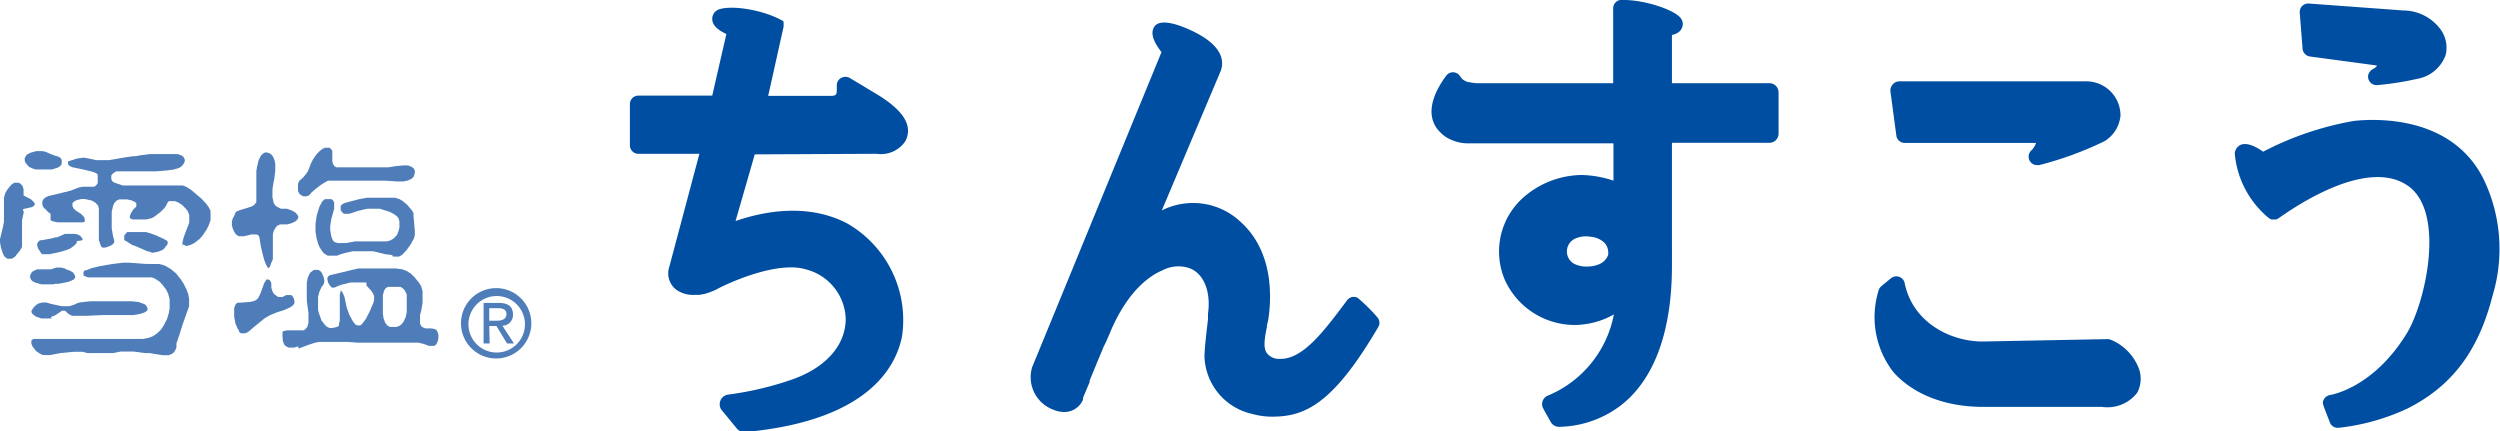
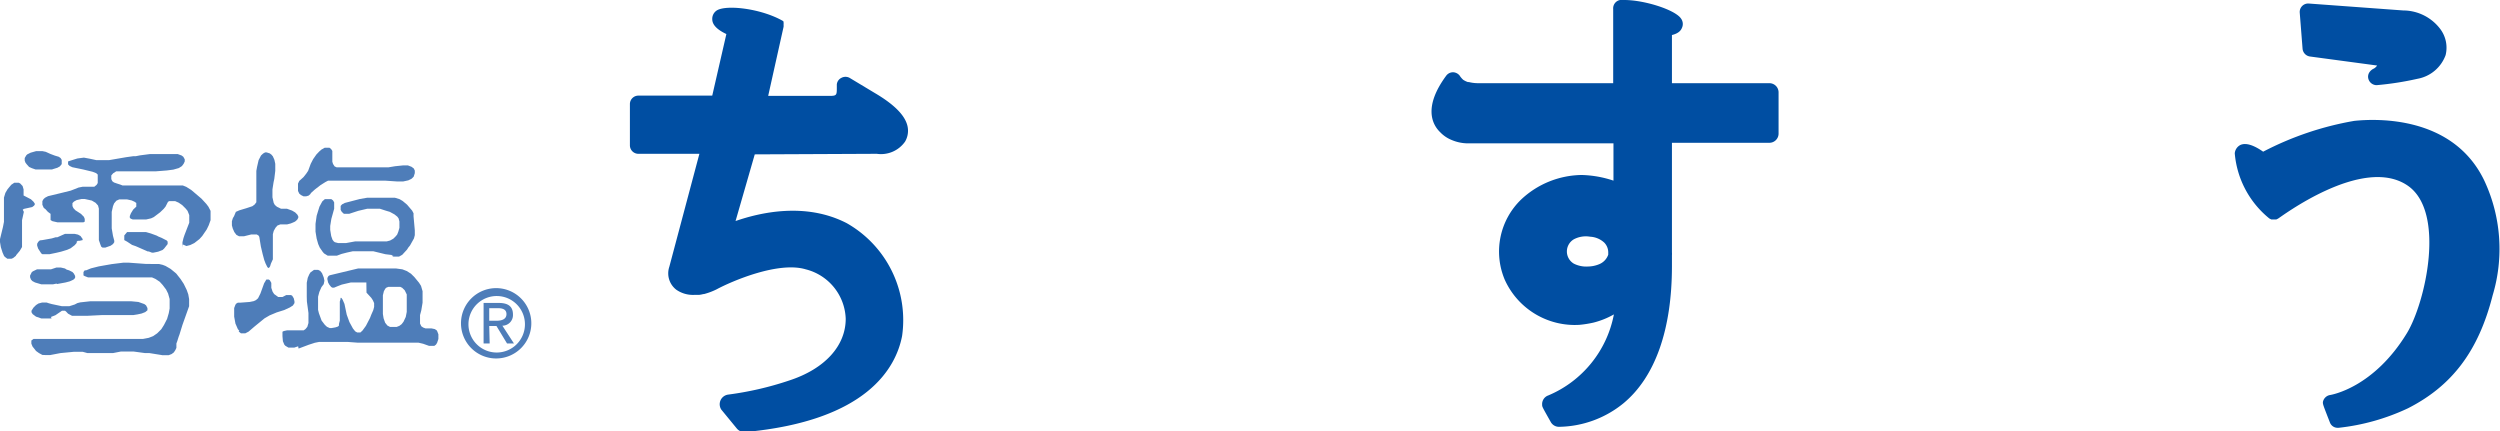
<svg xmlns="http://www.w3.org/2000/svg" viewBox="0 0 177.01 30.55">
  <defs>
    <style>.cls-1{fill:#004ea2;}.cls-2,.cls-3{fill:#4e7db9;}.cls-2{fill-rule:evenodd;}</style>
  </defs>
  <g id="レイヤー_2" data-name="レイヤー 2">
    <g id="navi">
-       <path class="cls-1" d="M134.88,10.12h9.28a1.36,1.36,0,0,1-.31.51.6.6,0,0,0-.15.73.58.58,0,0,0,.53.33l.15,0A24.05,24.05,0,0,0,149,10a2.36,2.36,0,0,0,1.14-1.83,2.42,2.42,0,0,0-2.33-2.41H134.46A.59.59,0,0,0,134,6a.58.58,0,0,0-.15.47l.42,3.14A.6.6,0,0,0,134.88,10.12Z" />
-       <path class="cls-1" d="M151.46,26.15a3.57,3.57,0,0,0-2-2.09h0a.59.59,0,0,0-.23-.05h0l-8.86.17c-2.25,0-4.94-1.33-5.51-4.13a.6.6,0,0,0-.39-.45.61.61,0,0,0-.58.1l-.68.56a.72.72,0,0,0-.17.22,6.35,6.35,0,0,0,1,5.84c.63.74,2.51,2.46,6.31,2.49h8.48a2.66,2.66,0,0,0,2.49-1A2.11,2.11,0,0,0,151.46,26.15Z" />
      <path class="cls-1" d="M62.08,10.89a2.08,2.08,0,0,0,2-.86,1.51,1.51,0,0,0,.16-1.16c-.2-.76-1-1.52-2.31-2.29L60.15,5.51a.61.61,0,0,0-.57,0,.58.58,0,0,0-.33.47c0,.07,0,.14,0,.21,0,.54,0,.6-.52.6H54.39l1.09-4.89v0h0s0,0,0,0a.61.61,0,0,0,0-.14v0a.75.75,0,0,0,0-.16s0,0,0,0l0-.07s0,0,0,0l0,0a.45.45,0,0,0-.14-.1h0C53.77.58,51.4.33,50.75.74a.71.71,0,0,0-.32.58c0,.18,0,.62,1,1.09l-1,4.36H45.2a.6.6,0,0,0-.6.6v2.92a.6.6,0,0,0,.6.6h4.32l-2.13,8h0a1.46,1.46,0,0,0,.49,1.62,2.06,2.06,0,0,0,1.25.37l.35,0a1.8,1.8,0,0,0,.32-.06h.05a4.67,4.67,0,0,0,.88-.33h0c1.1-.59,4.38-2,6.32-1.42a3.74,3.74,0,0,1,2.83,3.5c0,1.92-1.48,3.55-4,4.37a22.74,22.74,0,0,1-4.33,1A.69.69,0,0,0,51.07,29l1.1,1.34a.69.69,0,0,0,.54.25h.06c8.67-.8,10.67-4.59,11.1-6.79a7.89,7.89,0,0,0-3.92-8c-2.93-1.51-6.17-.74-7.87-.15l1.36-4.72Z" />
-       <path class="cls-1" d="M97.5,22.44a12.28,12.28,0,0,0-1.37-1.35.59.59,0,0,0-.75.17c-1.68,2.25-3.14,4.19-4.77,4.15h-.09A1.07,1.07,0,0,1,89.7,25c-.29-.38-.14-1.15,0-1.84,0-.18.07-.36.1-.54.26-1.72.33-4.93-2.06-7a4.9,4.9,0,0,0-5.48-.72l4.13-9.78h0c.22-.48.46-1.63-1.6-2.74-.26-.14-2.55-1.35-3.08-.46-.25.43-.07,1,.53,1.77L73.08,26h0a2.45,2.45,0,0,0,1.48,3,1.94,1.94,0,0,0,.79.17,1.43,1.43,0,0,0,1.33-.87.09.09,0,0,1,0-.05s0,0,0-.05.14-.36.47-1.14l0-.11c.38-.93.7-1.7,1-2.42.14-.25.27-.57.42-.92,1.28-3.09,2.91-4.13,3.76-4.48A2.4,2.4,0,0,1,84.25,19h0c1,.39,1.5,1.68,1.28,3.21,0,.13,0,.25,0,.41-.1.85-.21,1.73-.25,2.55a4.31,4.31,0,0,0,3.39,4.14,5.14,5.14,0,0,0,1.44.19c2.36,0,4.34-1,7.48-6.35A.59.59,0,0,0,97.5,22.44Z" />
      <path class="cls-1" d="M163.55,4l4.76.64a.73.73,0,0,1-.22.21.74.74,0,0,0-.34.29.56.56,0,0,0-.06.44.61.61,0,0,0,.58.45h0a21.45,21.45,0,0,0,2.89-.45,2.61,2.61,0,0,0,2-1.68,2.2,2.2,0,0,0-.36-1.82A3.3,3.3,0,0,0,170.16.74L163.47.25a.6.6,0,0,0-.64.64l.2,2.55A.61.61,0,0,0,163.55,4Z" />
      <path class="cls-1" d="M175.89,12.77c-2.21-4.58-7.6-4.38-9.21-4.21a22.07,22.07,0,0,0-6.44,2.18c-1-.7-1.43-.54-1.58-.49a.73.73,0,0,0-.43.61,6.66,6.66,0,0,0,2.45,4.61h0l.14.07h0l.13,0h.06l.11,0h.05l.12-.06h0c.06,0,6-4.57,9.21-2.32,2.67,1.88,1.24,8.23-.07,10.41-2.35,3.87-5.33,4.38-5.46,4.4a.62.62,0,0,0-.5.5c0,.17,0,.17.5,1.45a.58.58,0,0,0,.55.37h.06a15.39,15.39,0,0,0,4.91-1.38c3.13-1.59,5-4.06,6-8A11.4,11.4,0,0,0,175.89,12.77Z" />
      <path class="cls-1" d="M125.28,5.89h-6.9V2.48c.54-.13.66-.39.71-.51a.65.65,0,0,0-.07-.66C118.61.7,116.45,0,115,0h-.29a.6.6,0,0,0-.49.64.06.06,0,0,0,0,0V5.89h-9.6a2.68,2.68,0,0,1-.62-.08h0l-.07,0a1.44,1.44,0,0,1-.33-.16,1.53,1.53,0,0,1-.26-.31.64.64,0,0,0-.4-.22.6.6,0,0,0-.55.25c-1.61,2.19-1,3.44-.41,4a2.31,2.31,0,0,0,.8.54,3,3,0,0,0,1.1.24h10.36c0,.34,0,.58,0,.81s0,.72,0,1.45v.38a7.64,7.64,0,0,0-2.26-.4,6.37,6.37,0,0,0-4.27,1.73,5.12,5.12,0,0,0-1.17,5.68A5.44,5.44,0,0,0,111.83,23a7.67,7.67,0,0,0,1-.16,5.71,5.71,0,0,0,1.44-.58A7.81,7.81,0,0,1,109.62,28a.65.65,0,0,0-.43.66c0,.14,0,.14.61,1.22a.66.66,0,0,0,.58.34,7.37,7.37,0,0,0,4.56-1.66c2.25-1.86,3.44-5.22,3.44-9.72,0-.24,0-.47,0-.7v-.05a1.77,1.77,0,0,0,0-.23V10.11h6.9a.65.65,0,0,0,.65-.64V6.54A.65.65,0,0,0,125.28,5.89Zm-11.41,12c0,.05,0,.09,0,.14a1.12,1.12,0,0,1-.65.68,2.13,2.13,0,0,1-.78.16,1.94,1.94,0,0,1-1-.2,1,1,0,0,1,0-1.73,1.82,1.82,0,0,1,1.15-.18,1.59,1.59,0,0,1,1,.42A1,1,0,0,1,113.87,17.91Z" />
-       <path class="cls-2" d="M21.11,24.52l-.27.09-.24,0-.18,0-.22-.13-.07-.08-.1-.24L20,23.8l0-.31,0,0,.09-.05.23-.05.11,0,.37,0h.59l.11,0,.13-.09.13-.16.08-.27,0-.33v-.38l-.11-.81L21.72,21l0-.26,0-.42,0-.3.07-.35.11-.25.08-.13.25-.18.17,0h.13l.14.07.13.16.12.3.05.24-.05.24-.16.21-.15.34-.09.34,0,.33v.29l0,.31.06.24.19.52L23,23l.15.14.2.09h.12l.28-.05.18-.06.07-.07,0-.11.06-.24v-.33l0-.31,0-.19v-.63l0-.19,0-.2.05-.17,0-.09,0,0h.06l0,0,.09.13.13.3.16.76.19.52.25.46.16.2.14.08h.13l.1,0,.15-.14.24-.33.29-.56.08-.21.15-.34.06-.23v-.27l-.09-.2-.11-.17-.34-.37L25.94,20,25.71,20h-.56l-.31,0-.64.15-.31.12-.24.1h-.11l-.09-.05-.13-.16L23.23,20l-.05-.22v-.1l.08-.14.09-.05,2-.48h1.06l.19,0h.27l.19,0,.6,0,.19,0h.2l.44.06.31.12.3.19.25.25.32.39.14.22.11.38v.49l0,.32-.09.54-.09.34,0,.38,0,.22.09.19.13.09.16.06h.42l.24.05.13.08.05.08.08.21V24l-.09.27-.08.13-.12.09-.1,0h-.27l-.42-.15-.34-.08-1.41,0-.75,0-1.09,0h-.23l-.85,0-.67-.05h-.33l-.18,0h-.35l-.19,0h-.28l-.18,0h-.21l-.31,0-.3.06-.43.14-.72.27m-4.2-1.26-.1-.12-.17-.39-.09-.49,0-.3,0-.31.08-.21.05-.09.13-.08.18,0,.66-.05.29-.06.15-.07.15-.13.17-.34.26-.72.16-.27,0,0,.05,0,.12,0,.08.06.1.18v.35l.09.27.11.17.29.21.13,0H20l.27-.14h.33l.09.05.11.18.05.22v.12l-.11.17-.22.14-.39.18-.54.17-.5.21-.36.21-.71.58-.42.36-.23.12-.17,0-.14,0-.16-.13m10.74-.32.17,0h.27l.2-.08.16-.12.13-.17.16-.34.07-.36v-1l0-.23-.14-.29-.18-.18-.14-.07-.31,0H27.5l-.15.06-.07.07-.1.18-.07.29v1l0,.32.05.31.11.31.16.2.19.1m-8.44-4.48-.05.17-.05.09-.08.05h0l-.07-.07-.12-.24-.1-.26-.11-.41-.13-.55-.11-.68-.05-.09-.13-.08-.13,0-.26,0-.52.13h-.19l-.15,0-.19-.1-.15-.2-.11-.25-.06-.22,0-.3.07-.22.08-.13L16.7,15l.25-.11.5-.15.42-.14.16-.12.12-.16,0-.12,0-.54V12.56l0-.46.05-.28.11-.48.17-.33.15-.14.14-.08h.11l.22.07.12.09.1.12.11.25.06.28v.5l-.07.57-.05.23-.08.51,0,.56.09.4.08.14.15.13.29.14.19,0,0,0h.23l.36.13.22.13.15.15.07.13v.1l-.08.14-.15.13-.3.13-.27.07-.48,0-.2.08-.13.15-.13.23-.06.23,0,.54,0,.75,0,.31,0,.18m8.55-.29L27.29,18l-.86-.21-.25,0h-.63l-.19,0-.38,0-.41.09-.39.1-.32.12-.24,0-.25,0-.17,0-.26-.16-.1-.12-.2-.29-.11-.25-.11-.39-.08-.49v-.55l.08-.57.1-.33.1-.32.2-.37L23,14.1l.1,0h.12l.24,0,.12.09.08.14,0,.17v.28l-.2.72-.08.5v.28l.07.43.09.26.09.12.08.06.23.06h.23l.33,0,.66-.12.68,0,.48,0h1.07l.23-.06.23-.13.17-.17.1-.12.08-.2.08-.28,0-.25,0-.2-.06-.22-.09-.12-.2-.16L27.6,15l-.27-.08-.43-.14-.25,0h-.28l-.19,0-.18,0-.64.15-.64.21h-.27l-.1,0L24.2,15l-.08-.14,0-.17,0-.11.1-.11.19-.1,1.07-.28L26,14h.57L27,14h.64l.32,0,.33.1.22.13.31.26.36.42.1.19,0,.21.09,1v.34l-.06.23-.28.5-.13.16-.08.13-.34.37-.23.13-.16,0-.23,0-.14-.07M22,13.72l-.15.13-.17.05h-.19l-.18-.09-.12-.1-.09-.19,0-.18V13l.09-.19.3-.27.19-.24.14-.21L22,11.6l.17-.33.23-.33.21-.22.15-.13.23-.13.16,0,.18,0,.12.1.08.13,0,.19,0,.35,0,.22.05.16.11.17.15.07H24l.47,0h2.7l.32,0,.48-.08.58-.06.33,0,.26.1.16.12.07.15,0,.18-.08.25-.14.14-.24.12-.37.08h-.4l-.89-.06H24l-.67,0-.1,0-.19.1-.35.22-.4.31-.3.27" />
+       <path class="cls-2" d="M21.11,24.52l-.27.09-.24,0-.18,0-.22-.13-.07-.08-.1-.24L20,23.8l0-.31,0,0,.09-.05.23-.05.11,0,.37,0h.59l.11,0,.13-.09.13-.16.08-.27,0-.33v-.38l-.11-.81L21.72,21l0-.26,0-.42,0-.3.07-.35.11-.25.08-.13.25-.18.17,0h.13l.14.07.13.16.12.3.05.24-.05.24-.16.21-.15.34-.09.34,0,.33v.29l0,.31.06.24.19.52L23,23l.15.14.2.09h.12l.28-.05.18-.06.07-.07,0-.11.06-.24v-.33v-.63l0-.19,0-.2.05-.17,0-.09,0,0h.06l0,0,.09.13.13.3.16.76.19.52.25.46.16.2.14.08h.13l.1,0,.15-.14.24-.33.29-.56.08-.21.15-.34.06-.23v-.27l-.09-.2-.11-.17-.34-.37L25.94,20,25.71,20h-.56l-.31,0-.64.15-.31.12-.24.1h-.11l-.09-.05-.13-.16L23.23,20l-.05-.22v-.1l.08-.14.09-.05,2-.48h1.06l.19,0h.27l.19,0,.6,0,.19,0h.2l.44.06.31.12.3.19.25.25.32.39.14.22.11.38v.49l0,.32-.09.54-.09.34,0,.38,0,.22.09.19.13.09.16.06h.42l.24.05.13.08.05.08.08.21V24l-.09.27-.08.13-.12.09-.1,0h-.27l-.42-.15-.34-.08-1.41,0-.75,0-1.09,0h-.23l-.85,0-.67-.05h-.33l-.18,0h-.35l-.19,0h-.28l-.18,0h-.21l-.31,0-.3.06-.43.14-.72.27m-4.2-1.26-.1-.12-.17-.39-.09-.49,0-.3,0-.31.08-.21.05-.09.13-.08.18,0,.66-.05.29-.06.15-.07.15-.13.17-.34.26-.72.16-.27,0,0,.05,0,.12,0,.08.06.1.18v.35l.09.27.11.17.29.21.13,0H20l.27-.14h.33l.09.05.11.18.05.22v.12l-.11.17-.22.14-.39.18-.54.17-.5.21-.36.21-.71.58-.42.36-.23.12-.17,0-.14,0-.16-.13m10.74-.32.17,0h.27l.2-.08.16-.12.13-.17.16-.34.07-.36v-1l0-.23-.14-.29-.18-.18-.14-.07-.31,0H27.5l-.15.06-.07.07-.1.18-.07.29v1l0,.32.05.31.11.31.16.2.19.1m-8.44-4.48-.05.17-.05.09-.08.05h0l-.07-.07-.12-.24-.1-.26-.11-.41-.13-.55-.11-.68-.05-.09-.13-.08-.13,0-.26,0-.52.13h-.19l-.15,0-.19-.1-.15-.2-.11-.25-.06-.22,0-.3.07-.22.08-.13L16.7,15l.25-.11.5-.15.42-.14.16-.12.12-.16,0-.12,0-.54V12.56l0-.46.05-.28.11-.48.17-.33.15-.14.14-.08h.11l.22.07.12.09.1.12.11.25.06.28v.5l-.07.57-.05.23-.08.51,0,.56.09.4.08.14.15.13.29.14.19,0,0,0h.23l.36.13.22.13.15.15.07.13v.1l-.08.14-.15.13-.3.13-.27.07-.48,0-.2.08-.13.15-.13.23-.06.23,0,.54,0,.75,0,.31,0,.18m8.55-.29L27.29,18l-.86-.21-.25,0h-.63l-.19,0-.38,0-.41.09-.39.1-.32.12-.24,0-.25,0-.17,0-.26-.16-.1-.12-.2-.29-.11-.25-.11-.39-.08-.49v-.55l.08-.57.1-.33.1-.32.2-.37L23,14.1l.1,0h.12l.24,0,.12.09.08.14,0,.17v.28l-.2.72-.08.5v.28l.07.43.09.26.09.12.08.06.23.06h.23l.33,0,.66-.12.68,0,.48,0h1.07l.23-.06.23-.13.17-.17.1-.12.08-.2.08-.28,0-.25,0-.2-.06-.22-.09-.12-.2-.16L27.6,15l-.27-.08-.43-.14-.25,0h-.28l-.19,0-.18,0-.64.15-.64.21h-.27l-.1,0L24.2,15l-.08-.14,0-.17,0-.11.1-.11.19-.1,1.07-.28L26,14h.57L27,14h.64l.32,0,.33.1.22.13.31.26.36.42.1.19,0,.21.09,1v.34l-.06.23-.28.5-.13.16-.08.13-.34.37-.23.13-.16,0-.23,0-.14-.07M22,13.72l-.15.13-.17.05h-.19l-.18-.09-.12-.1-.09-.19,0-.18V13l.09-.19.3-.27.19-.24.14-.21L22,11.6l.17-.33.23-.33.21-.22.15-.13.23-.13.16,0,.18,0,.12.1.08.13,0,.19,0,.35,0,.22.05.16.11.17.15.07H24l.47,0h2.7l.32,0,.48-.08.58-.06.33,0,.26.1.16.12.07.15,0,.18-.08.25-.14.14-.24.12-.37.08h-.4l-.89-.06H24l-.67,0-.1,0-.19.1-.35.22-.4.31-.3.27" />
      <path class="cls-3" d="M33.17,22.88a2,2,0,1,1,2,2.08A2,2,0,0,1,33.17,22.88Zm2,2.5a2.49,2.49,0,1,0-2.53-2.5A2.49,2.49,0,0,0,35.2,25.38Zm-.53-2.3h.51l.75,1.24h.49l-.82-1.26a.75.75,0,0,0,.75-.79c0-.57-.34-.82-1-.82H34.24v2.87h.43Zm0-.37v-.89h.6c.3,0,.62.06.62.42s-.33.47-.7.47Z" />
      <path class="cls-2" d="M11.45,25.14,10.58,25,10.27,25l-.81-.11-.54,0-.36,0L8,25l-.37,0-.45,0-.61,0-.38,0-.33-.09-.27,0H5.22L4.28,25l-.73.14-.32,0L3,25.13,2.76,25l-.21-.15-.25-.32-.08-.2v-.14l0-.08L2.37,24,2.55,24h.52l.87,0,1.14,0h.43l.6,0h4l.42-.08.31-.12.29-.2.29-.29.19-.3.22-.43.12-.41.06-.33,0-.32v-.35l-.11-.39-.14-.28-.25-.33-.2-.22-.3-.2-.25-.11-.29,0H8.07l-.6,0H6.61l-.38,0L6,19.55l-.09-.05,0,0,0-.11,0-.13.09-.12.1,0L6.44,19,7,18.86l.91-.16.81-.1.42,0,1.22.09H11l.25,0,.26.06.21.08.36.21.39.32.31.39.23.35.21.43.11.31.06.34v.38l0,.12L12.92,23l-.21.68-.06.16-.1.32-.06.16,0,.31-.07.15-.11.17-.16.12-.21.08h-.2l-.25,0m-7.84-2.6-.14,0-.32,0-.26,0-.38-.13-.24-.18-.08-.13V22l.14-.22.18-.18.17-.11.26-.07H3.3l.15.05.22.06.71.15h.28l.25,0,.38-.12.19-.1.2-.05.72-.08.48,0,.89,0H9.28l.52.05.42.15.12.09.1.19v.11l0,.05-.16.13-.26.1-.28.06-.31.05-1,0H8l-.81,0-1,.05-.81,0-.28,0-.28-.15-.14-.15-.08-.06H4.52l-.13,0-.47.32-.31.12M4,20.08l-.24.05-.25,0H3.2l-.28,0L2.48,20l-.19-.1-.1-.11-.06-.16v-.12l.12-.24.08-.06.29-.14.12,0h.6l.27,0L4,18.94l.18,0H4.3l.3.07.12.08.17.05.24.12.1.11.09.17,0,.12-.06.09-.08.06-.24.11L4.64,20l-.6.11m-2.91-2-.2.16-.12.05H.52L.36,18.2l-.07-.07-.11-.25L.06,17.5,0,17.14v-.21l.21-.86.07-.36v-.33l0-.66v-.43l0-.3.1-.33.16-.27.26-.31.21-.14.11,0h.21l.1.05.17.18.07.24,0,.31,0,.12,0,0,.52.27.18.17.09.13,0,.09-.06.07-.12.09-.59.13-.08.06L1.69,15l-.13.59,0,.47v.28l0,.55v.37l0,.23-.16.27-.26.31M3.5,18l-.38,0L3,18l-.08-.06L2.7,17.6l-.07-.21v-.13l.08-.14.11-.1L3,17l.67-.12.27-.08.12,0,.29-.13.25-.11.27,0h.42l.23.05.18.1.15.21,0,.1V17l0,0,0,0-.22.05-.12,0-.08.06,0,.09-.14.16L5,17.58l-.25.11-.43.13-.34.08L3.5,18m7-.18-.39-.17-.5-.22-.26-.09L9,17.11,8.8,17l0-.1v-.12l0-.11L9,16.43l.11,0,.28,0h.94l.35.1.41.15.13.07.22.09.37.19.06.08,0,.06,0,.11-.25.32-.11.1-.31.12-.34.07h-.1l-.26-.1m2.42-.25,0-.11v-.28l.07-.29.07-.21.2-.52.14-.36,0-.3,0-.24-.12-.3-.13-.16-.25-.25-.25-.17-.25-.11h-.27l-.16,0-.08.06-.17.33-.13.16-.25.24-.45.34-.19.09-.35.08H9.88l-.48,0-.15-.06-.06-.07V15.3l.08-.2.16-.26.22-.21,0-.09v-.06l0-.11-.13-.09-.2-.09L9,14.12l-.32,0-.24,0-.2.09-.16.19L8,14.6,7.91,15l0,.31v.86L8,16.7l.09.34,0,.11L8,17.28l-.17.12-.37.13h-.2l-.09-.06-.06-.15L7,17l0-.32,0-.19,0-.27,0-.6,0-.39v-.46l-.06-.22-.17-.19-.27-.16L6,14.09H5.77l-.35.08-.18.1-.11.11,0,.1v.11l.07.15.14.15.39.25.21.21L6,15.5v.09l0,.1-.09.05-.2,0-1.31,0H4.06l-.35-.08-.13-.08,0-.1,0-.12,0-.12,0-.1L3.39,15l-.17-.19-.12-.09L3,14.5l0-.1,0-.16.08-.14.11-.1.21-.11.83-.2L5,13.5l.31-.12.25-.1.3-.06.4,0,.32,0,.1,0,.16-.13.08-.13,0-.17v-.34l0-.09-.11-.1-.26-.1L5.89,12l-.77-.16-.19-.09-.11-.11,0-.05v-.06l0-.1L5,11.37l.48-.15.46-.06.43.08.46.1.32,0h.56l1.22-.21.5-.07.18,0,.3-.06.69-.09.4,0h1l.39,0h.2l.27.1.12.09.1.18,0,.15L13,11.6l-.12.16-.22.14-.39.11-.46.06-.77.06H9.35l-1,0-.12,0-.22.14-.13.15,0,.14,0,.12.07.15.12.09L8.3,13l.22.07.15.06.47,0,.32,0h.27l.26,0h.35l.18,0,.55,0h.42l.53,0h.92l.25.1.35.22.19.16.54.46.34.37.15.2.15.29,0,.35,0,.31-.13.36-.14.29-.32.47-.2.22-.36.28-.29.14-.27.07-.3-.13M3.69,12l-.36,0-.63,0-.18,0-.26-.09-.2-.09-.17-.19-.09-.12-.05-.14,0-.18L1.86,11l.07-.07.24-.12.39-.11H3l.24.05.33.15.32.12.27.08.13.09.08.13v.2l0,.1-.13.16-.18.1-.33.1" />
    </g>
  </g>
</svg>